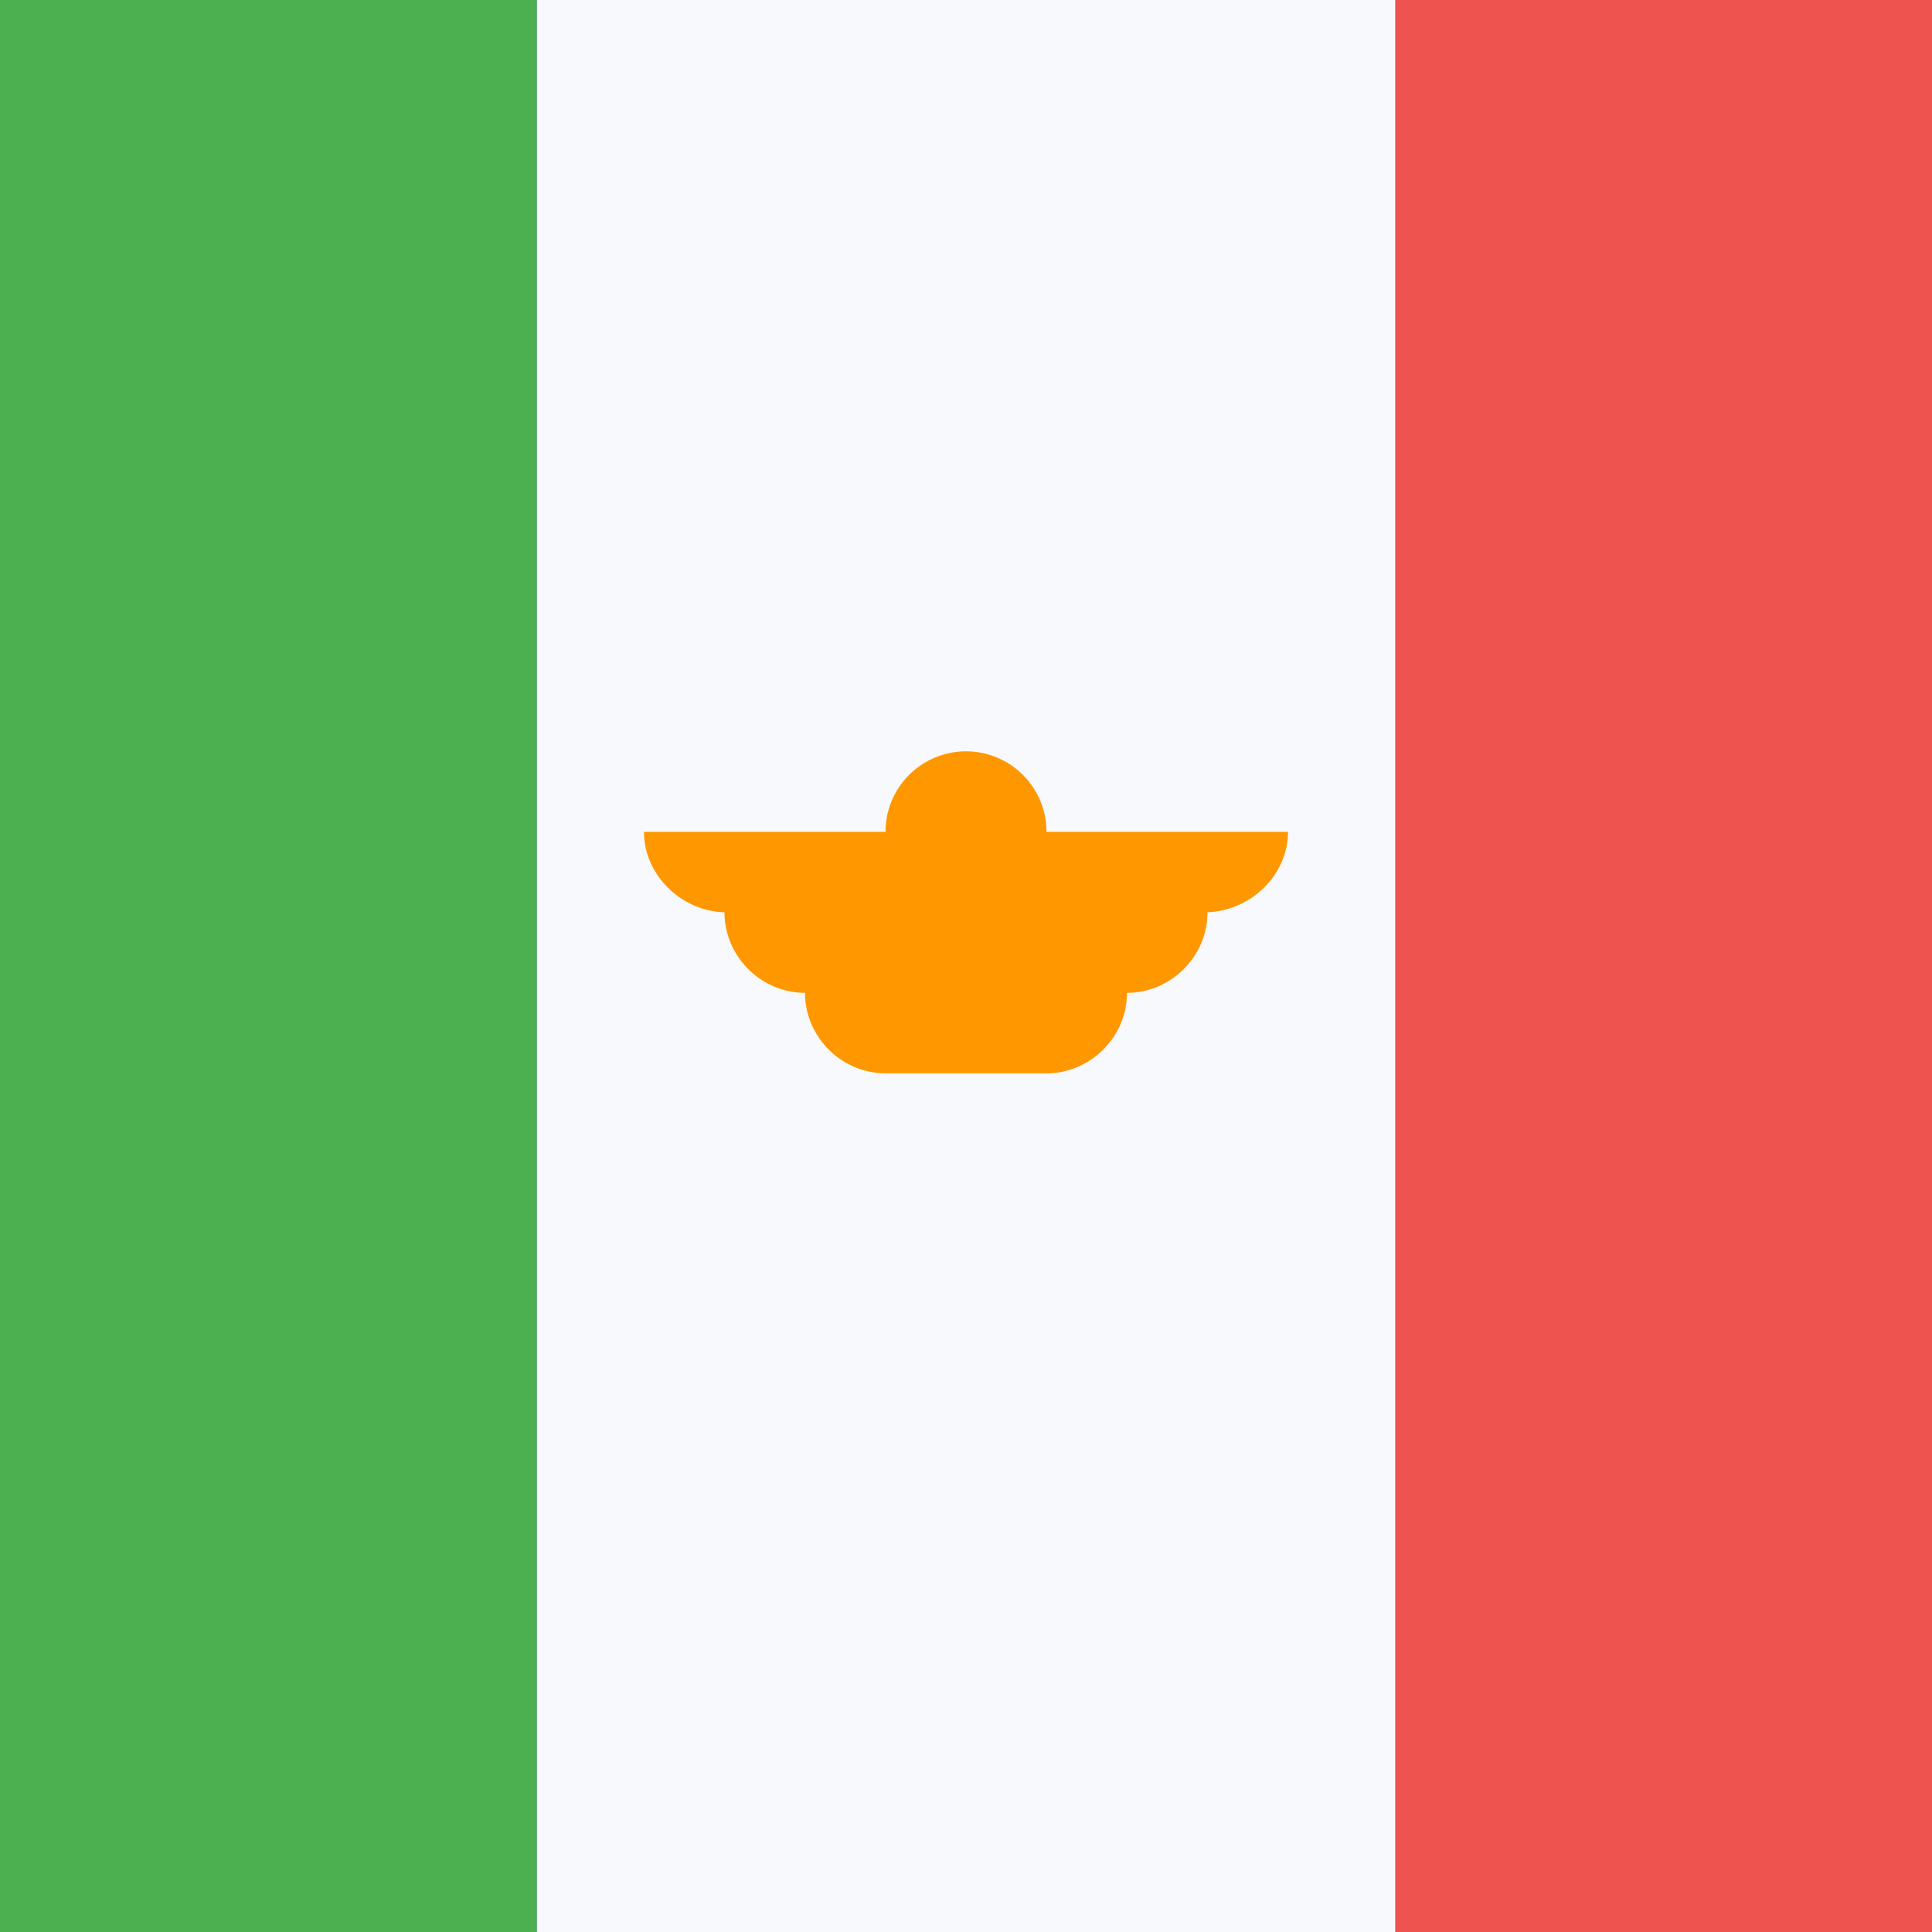
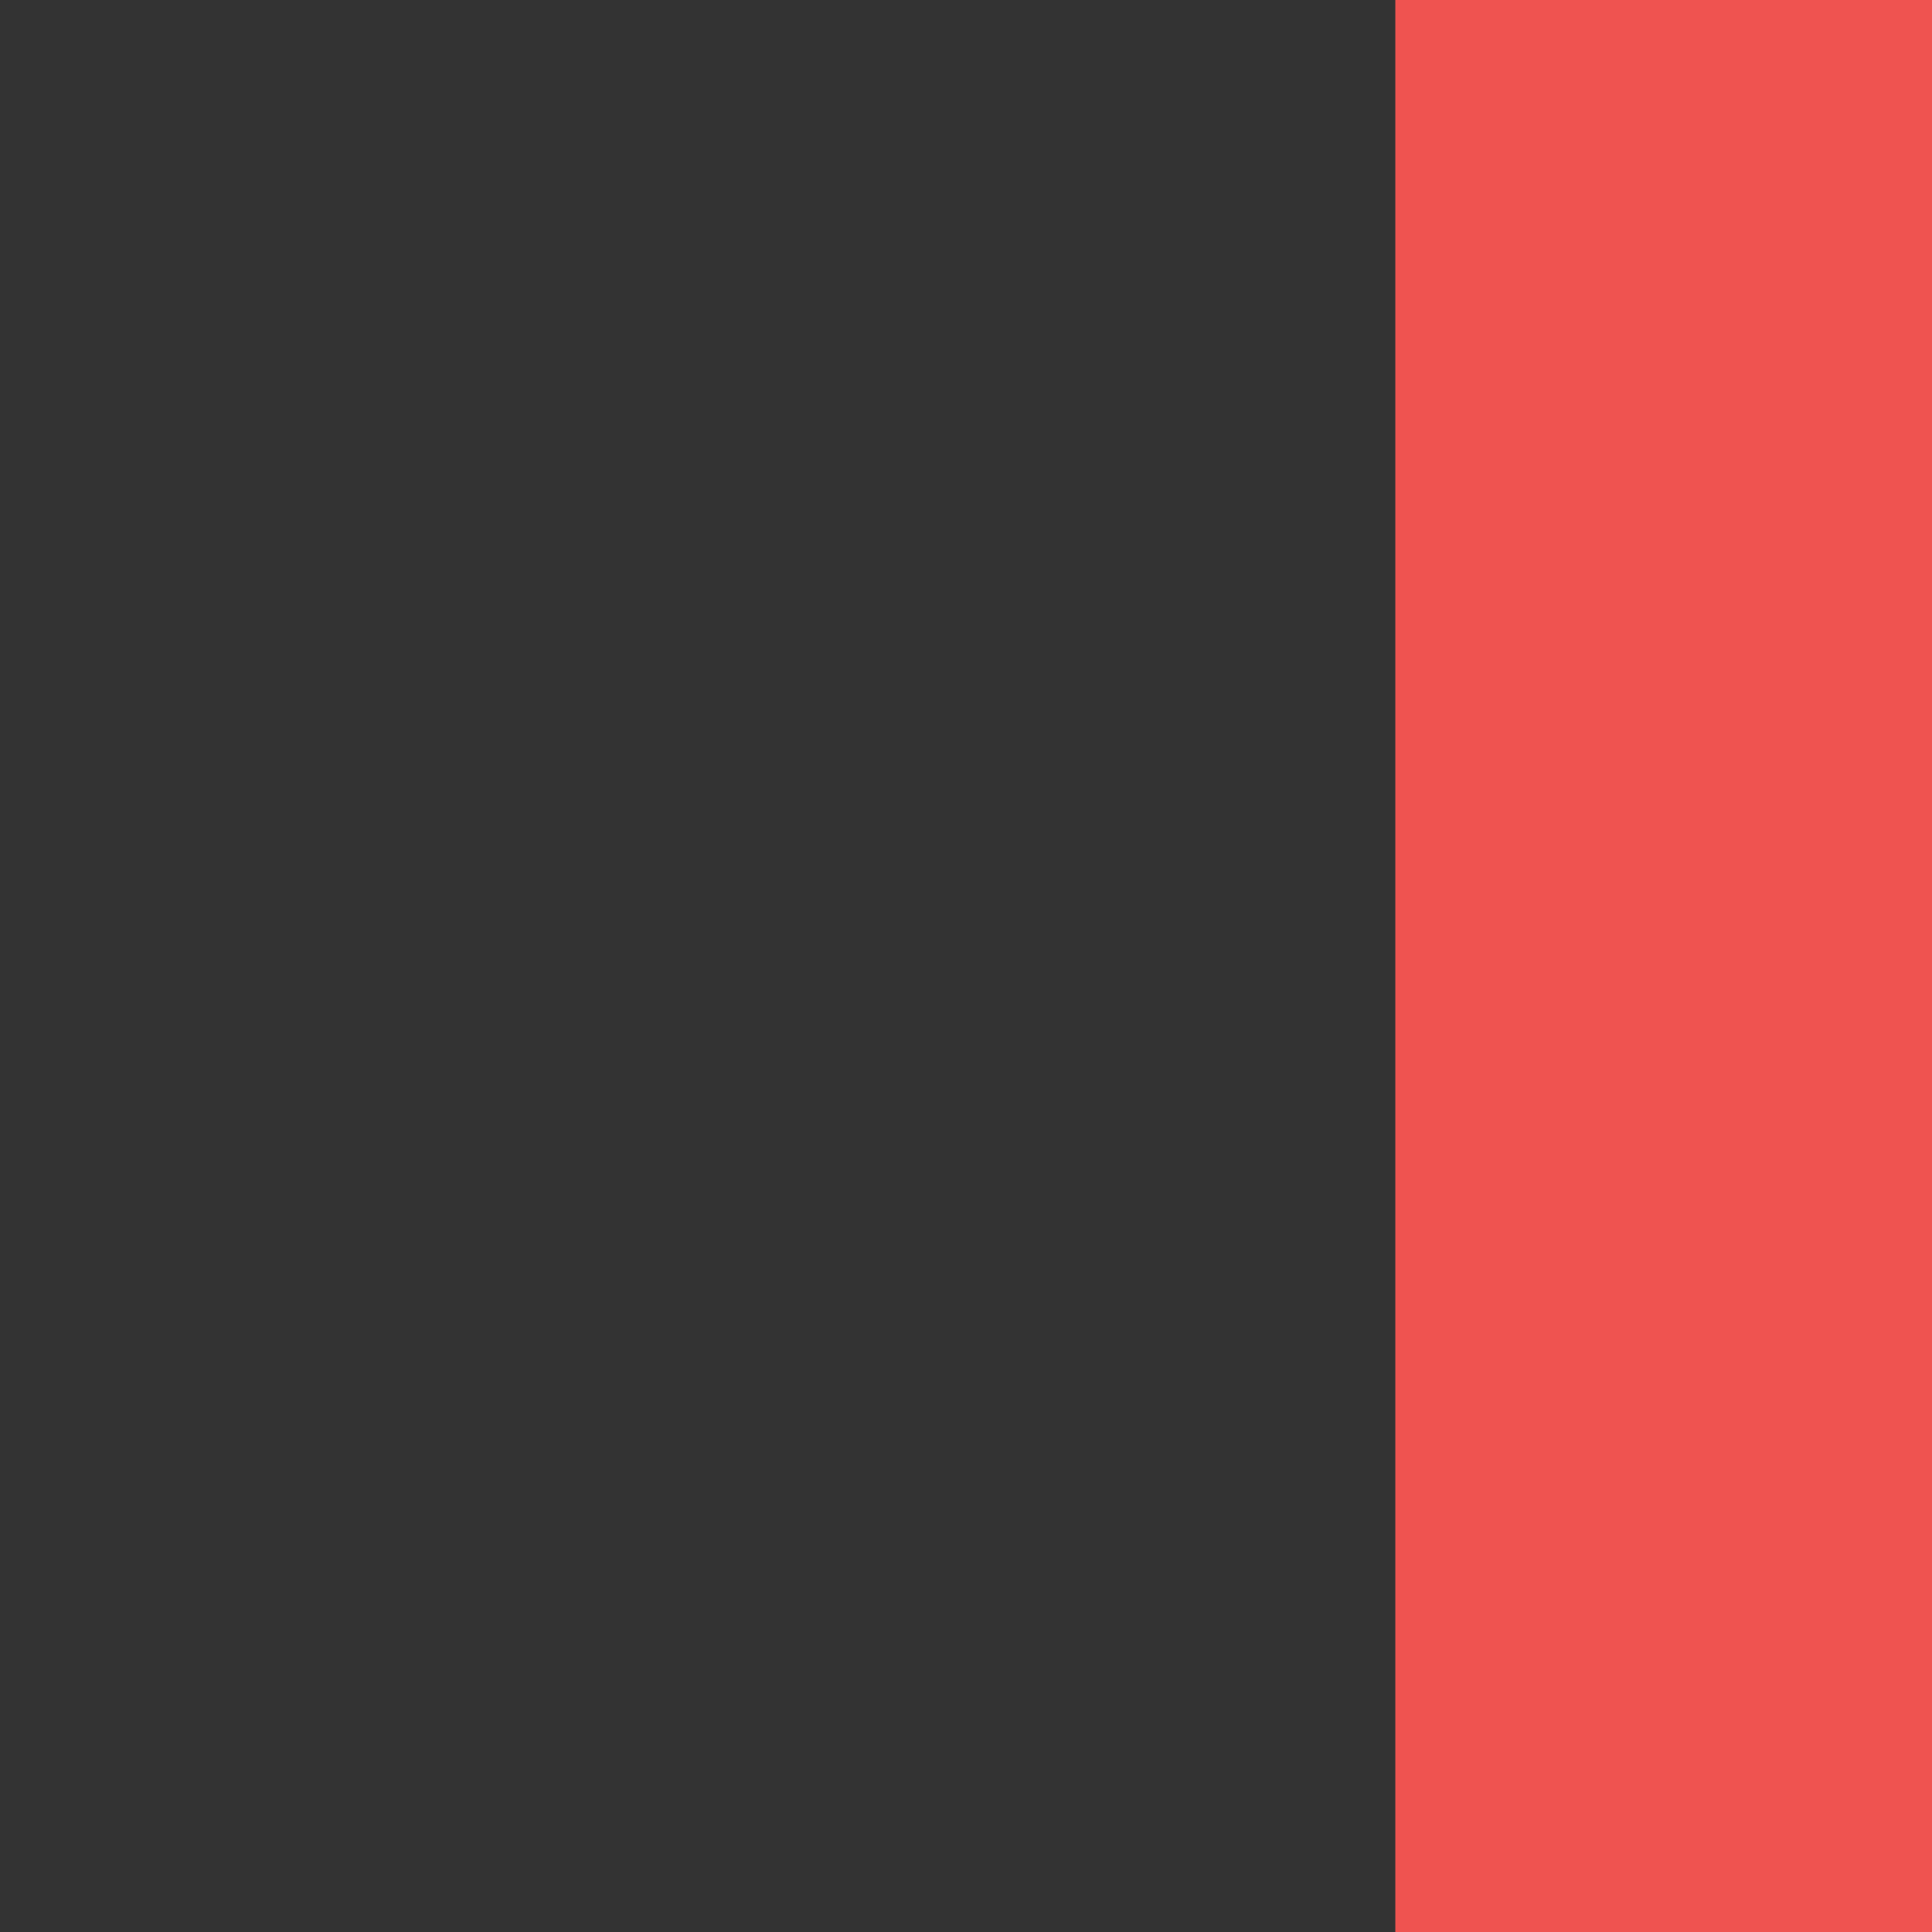
<svg xmlns="http://www.w3.org/2000/svg" width="18" height="18" viewBox="0 0 18 18">
  <rect x="0" y="0" width="18" height="18" fill="#333333" stroke="none" />
  <path d="M13 0h5v18h-5V0z" fill="#EF5350" />
-   <path d="M5 0h8v18H5V0z" fill="#F8F9FD" />
-   <path d="M12 7.75H9.75a.75.75 0 0 0-1.5 0H6c0 .41.36.75.77.75h-.02c0 .41.34.75.75.75 0 .41.34.75.75.75h1.5c.41 0 .75-.34.75-.75.41 0 .75-.34.75-.75h-.03c.42 0 .78-.34.78-.75z" fill="#FF9800" />
-   <path d="M0 0h5v18H0V0z" fill="#4CAF50" />
</svg>